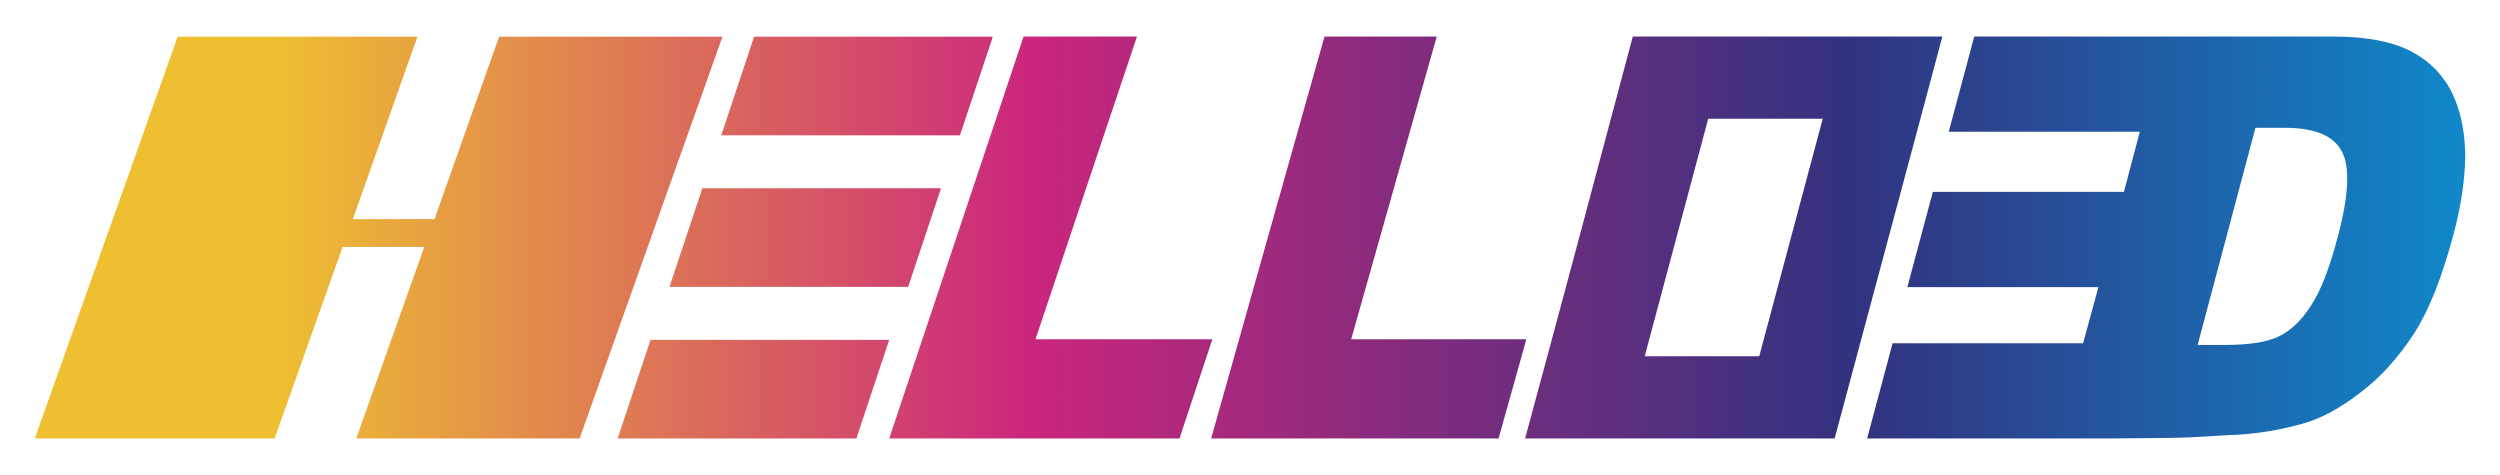
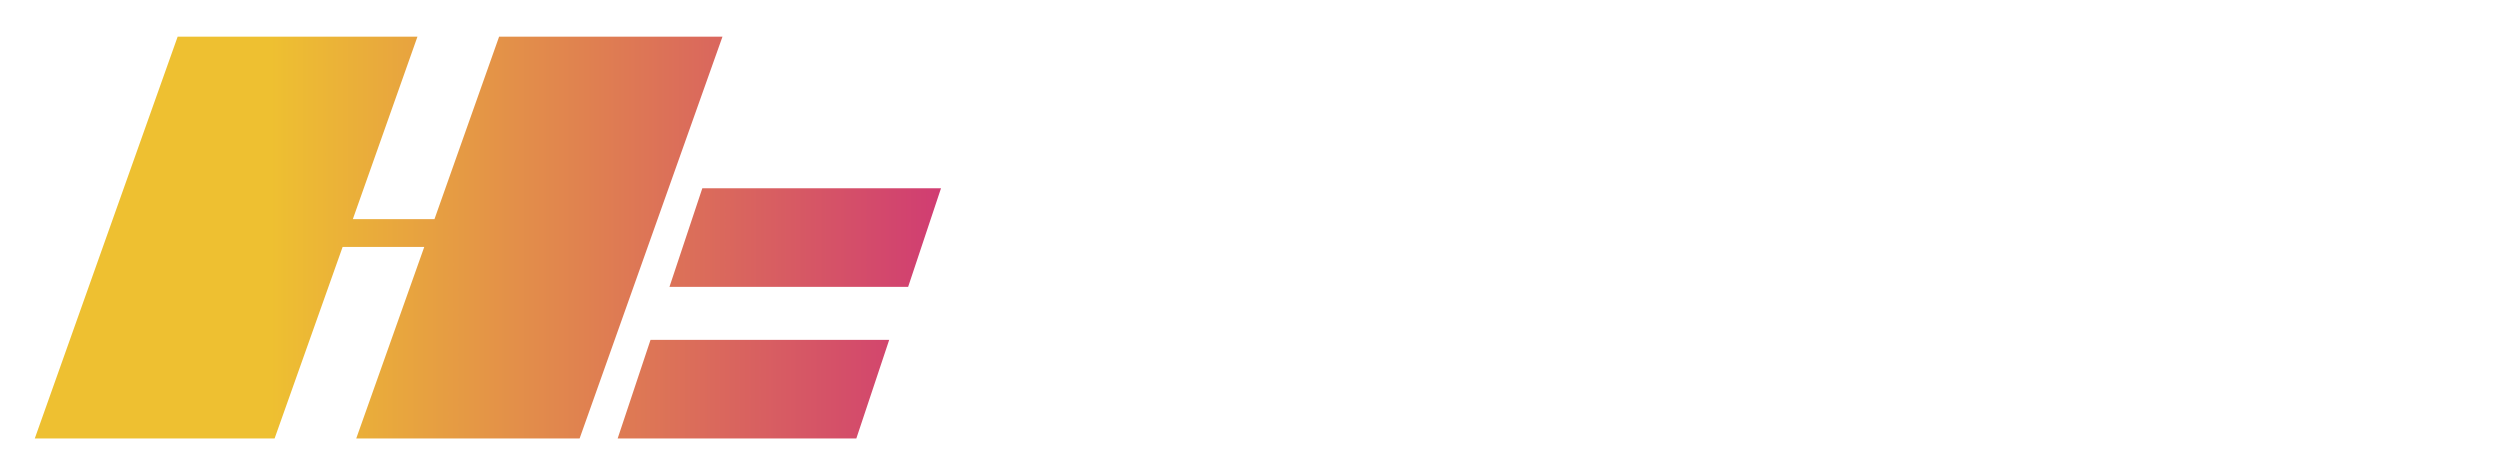
<svg xmlns="http://www.w3.org/2000/svg" xmlns:xlink="http://www.w3.org/1999/xlink" viewBox="0 0 2000 380" data-name="Layer 1" id="Layer_1">
  <defs>
    <style>
      .cls-1 {
        clip-path: url(#clippath-6);
      }

      .cls-2 {
        clip-path: url(#clippath-7);
      }

      .cls-3 {
        clip-path: url(#clippath-4);
      }

      .cls-4 {
        fill: url(#linear-gradient-2);
      }

      .cls-5 {
        fill: none;
      }

      .cls-6 {
        fill: url(#linear-gradient-4);
      }

      .cls-7 {
        fill: url(#linear-gradient-3);
      }

      .cls-8 {
        clip-path: url(#clippath-1);
      }

      .cls-9 {
        fill: url(#linear-gradient-5);
      }

      .cls-10 {
        clip-path: url(#clippath-5);
      }

      .cls-11 {
        fill: url(#linear-gradient-8);
      }

      .cls-12 {
        clip-path: url(#clippath-3);
      }

      .cls-13 {
        fill: url(#linear-gradient-7);
      }

      .cls-14 {
        fill: url(#linear-gradient-6);
      }

      .cls-15 {
        clip-path: url(#clippath-2);
      }

      .cls-16 {
        fill: url(#linear-gradient);
      }

      .cls-17 {
        clip-path: url(#clippath);
      }
    </style>
    <clipPath id="clippath">
      <polygon points="399.28 29.34 347.57 175.33 282.26 175.33 333.96 29.34 142.12 29.34 27.82 350.79 219.67 350.79 274.1 197.54 339.41 197.54 284.98 350.79 463.68 350.79 577.98 29.34 399.28 29.34" class="cls-5" />
    </clipPath>
    <linearGradient gradientUnits="userSpaceOnUse" gradientTransform="translate(2623091.17 497115.49) scale(401.17 -401.17)" y2="1238.7" x2="-6533.46" y1="1238.7" x1="-6538.61" id="linear-gradient">
      <stop stop-color="#eec031" offset="0" />
      <stop stop-color="#eec031" offset=".1" />
      <stop stop-color="#cb267d" offset=".4" />
      <stop stop-color="#32327f" offset=".71" />
      <stop stop-color="#079ddc" offset="1" />
    </linearGradient>
    <clipPath id="clippath-1">
-       <path d="M1804.37,102.24h23.13c23.59,0,39,5.9,45.81,18.6,6.8,12.25,5.89,35.38-3.18,68.94-6.8,25.85-14.06,44-21.77,55.34-7.26,11.33-15.88,19.5-25.4,24.03-9.08,4.53-23.59,6.8-42.64,6.8h-22.22l46.26-173.71ZM1579.4,29.21l-20.41,76.2h152.85l-12.7,48.08h-152.85l-20.41,76.2h152.85l-12.24,44.91h-152.4l-20.41,76.2h190.49c16.78,0,33.11-.45,49.44-.45s33.11-1.37,49.44-2.27c16.32-.45,35.37-2.73,57.15-8.62,15.88-4.08,31.75-12.7,48.08-25.4,16.33-12.24,30.39-28.12,42.63-46.72,12.25-19.05,22.68-45.35,31.75-79.37,5.9-21.77,9.07-42.18,9.52-61.68,0-19.05-3.18-36.28-9.98-50.8-6.8-14.52-17.69-25.85-31.75-33.56-14.52-8.16-36.28-12.7-63.04-12.7h-288.01Z" class="cls-5" />
-     </clipPath>
+       </clipPath>
    <linearGradient xlink:href="#linear-gradient" gradientTransform="translate(2623091.17 497116.11) scale(401.17 -401.17)" y2="1238.7" x2="-6533.43" y1="1238.7" x1="-6538.58" id="linear-gradient-2" />
    <clipPath id="clippath-2">
      <polygon points="818.87 29.21 711.37 350.79 943.59 350.79 969.9 271.41 828.39 271.41 909.58 29.21 818.87 29.21" class="cls-5" />
    </clipPath>
    <linearGradient xlink:href="#linear-gradient" gradientTransform="translate(2623091.17 497116.11) scale(401.17 -401.17)" y2="1238.7" x2="-6533.49" y1="1238.7" x1="-6538.64" id="linear-gradient-3" />
    <clipPath id="clippath-3">
      <polygon points="1059.61 29.21 968.9 350.79 1198.85 350.79 1221.08 271.41 1080.93 271.41 1149.41 29.21 1059.61 29.21" class="cls-5" />
    </clipPath>
    <linearGradient xlink:href="#linear-gradient" gradientTransform="translate(2623091.17 497116.11) scale(401.17 -401.17)" y2="1238.7" x2="-6533.47" y1="1238.7" x1="-6538.63" id="linear-gradient-4" />
    <clipPath id="clippath-4">
-       <path d="M1366.57,94.98h91.62l-50.8,190.04h-91.61l50.8-190.04ZM1306.25,29.21c-28.57,107.49-57.15,214.53-86.17,321.57h247.64c28.57-107.04,57.6-214.08,86.17-321.57h-247.64Z" class="cls-5" />
-     </clipPath>
+       </clipPath>
    <linearGradient xlink:href="#linear-gradient" gradientTransform="translate(2623091.17 497116.11) scale(401.17 -401.17)" y2="1238.7" x2="-6533.46" y1="1238.7" x1="-6538.61" id="linear-gradient-5" />
    <clipPath id="clippath-5">
      <polygon points="520.43 271.87 494.12 350.79 685.06 350.79 711.37 271.87 520.43 271.87" class="cls-5" />
    </clipPath>
    <linearGradient xlink:href="#linear-gradient" gradientTransform="translate(2623091.17 497139.92) scale(401.17 -401.17)" y2="1238.45" x2="-6533.45" y1="1238.45" x1="-6538.6" id="linear-gradient-6" />
    <clipPath id="clippath-6">
      <polygon points="603.3 29.34 576.99 108.26 767.94 108.26 794.25 29.34 603.3 29.34" class="cls-5" />
    </clipPath>
    <linearGradient xlink:href="#linear-gradient" gradientTransform="translate(2623091.17 497092.9) scale(401.17 -401.17)" y2="1238.94" x2="-6533.45" y1="1238.94" x1="-6538.6" id="linear-gradient-7" />
    <clipPath id="clippath-7">
      <polygon points="561.86 150.6 535.56 229.52 726.5 229.52 752.81 150.6 561.86 150.6" class="cls-5" />
    </clipPath>
    <linearGradient xlink:href="#linear-gradient" gradientTransform="translate(2623091.17 497117.03) scale(401.17 -401.17)" y2="1238.7" x2="-6533.44" y1="1238.7" x1="-6538.59" id="linear-gradient-8" />
  </defs>
  <g class="cls-17">
    <rect height="321.45" width="550.16" y="29.34" x="27.82" class="cls-16" />
  </g>
  <g class="cls-8">
    <rect height="321.57" width="478.5" y="29.21" x="1493.68" class="cls-4" />
  </g>
  <g class="cls-15">
-     <rect height="321.57" width="258.53" y="29.21" x="711.37" class="cls-7" />
-   </g>
+     </g>
  <g class="cls-12">
-     <rect height="321.57" width="252.18" y="29.21" x="968.9" class="cls-6" />
-   </g>
+     </g>
  <g class="cls-3">
    <rect height="321.57" width="333.81" y="29.21" x="1220.07" class="cls-9" />
  </g>
  <g>
    <g class="cls-10">
      <rect height="78.92" width="217.25" y="271.87" x="494.12" class="cls-14" />
    </g>
    <g class="cls-1">
-       <rect height="78.92" width="217.25" y="29.34" x="576.99" class="cls-13" />
-     </g>
+       </g>
    <g class="cls-2">
      <rect height="78.92" width="217.25" y="150.6" x="535.56" class="cls-11" />
    </g>
  </g>
</svg>